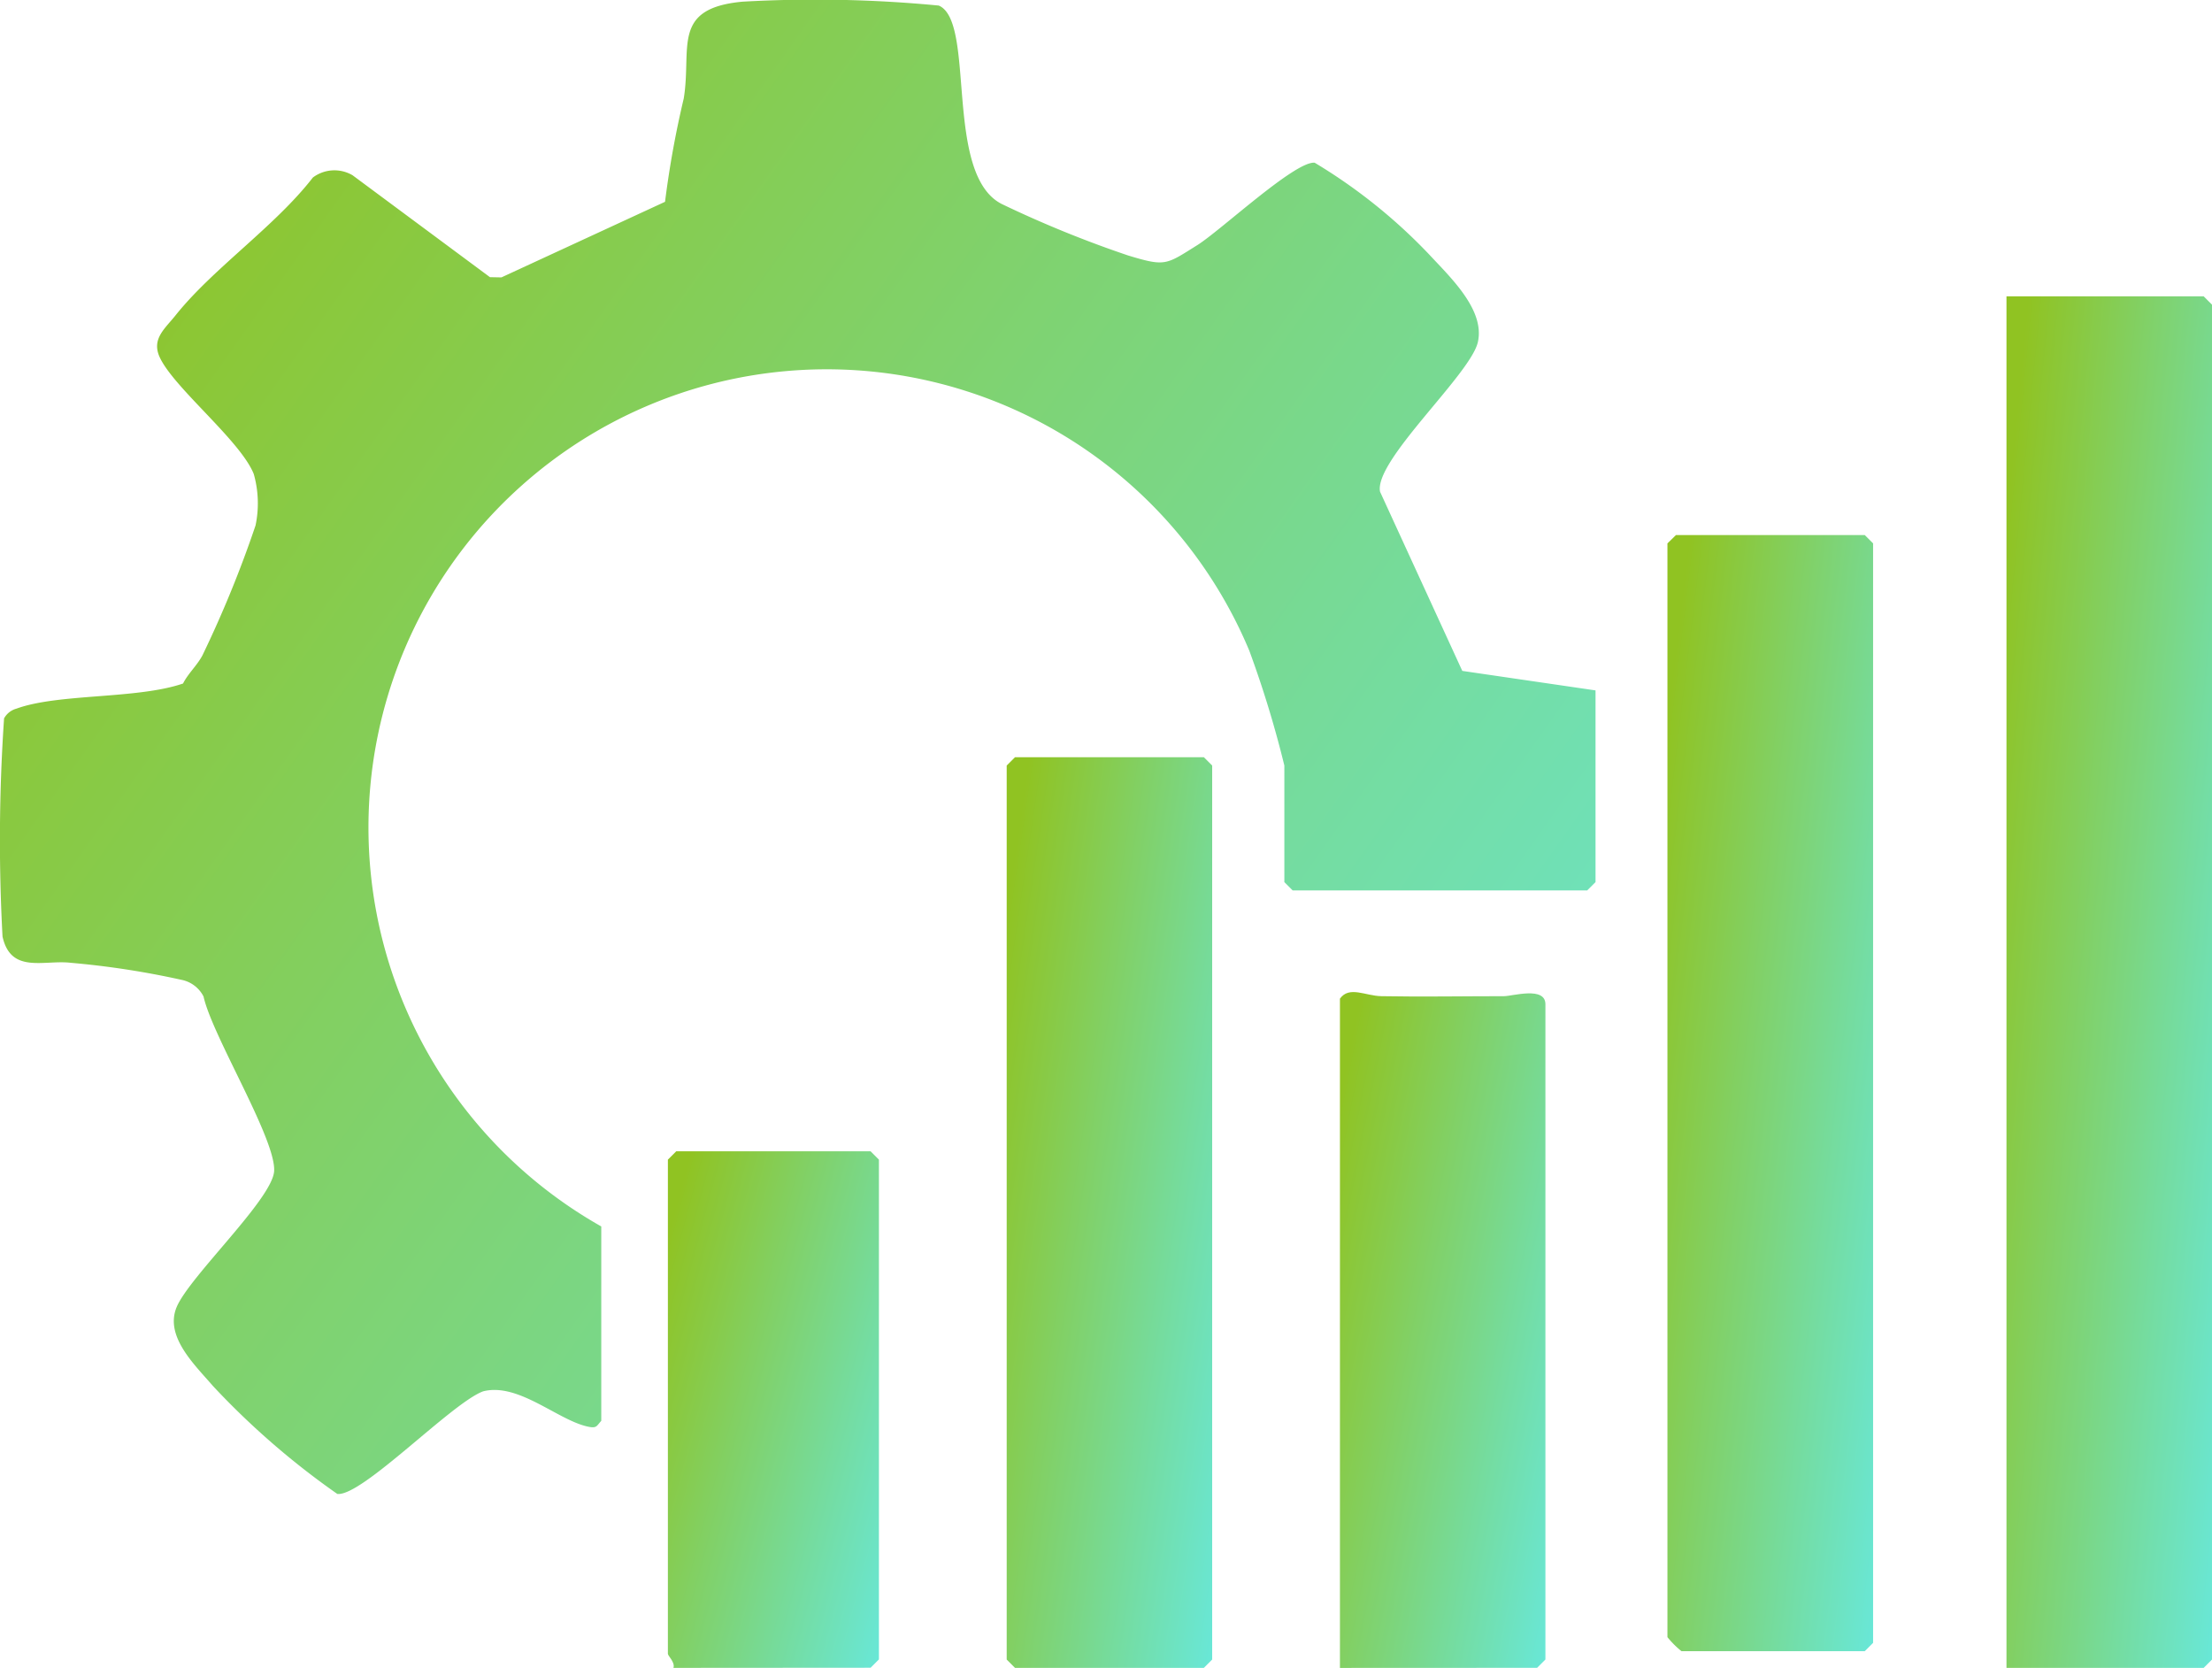
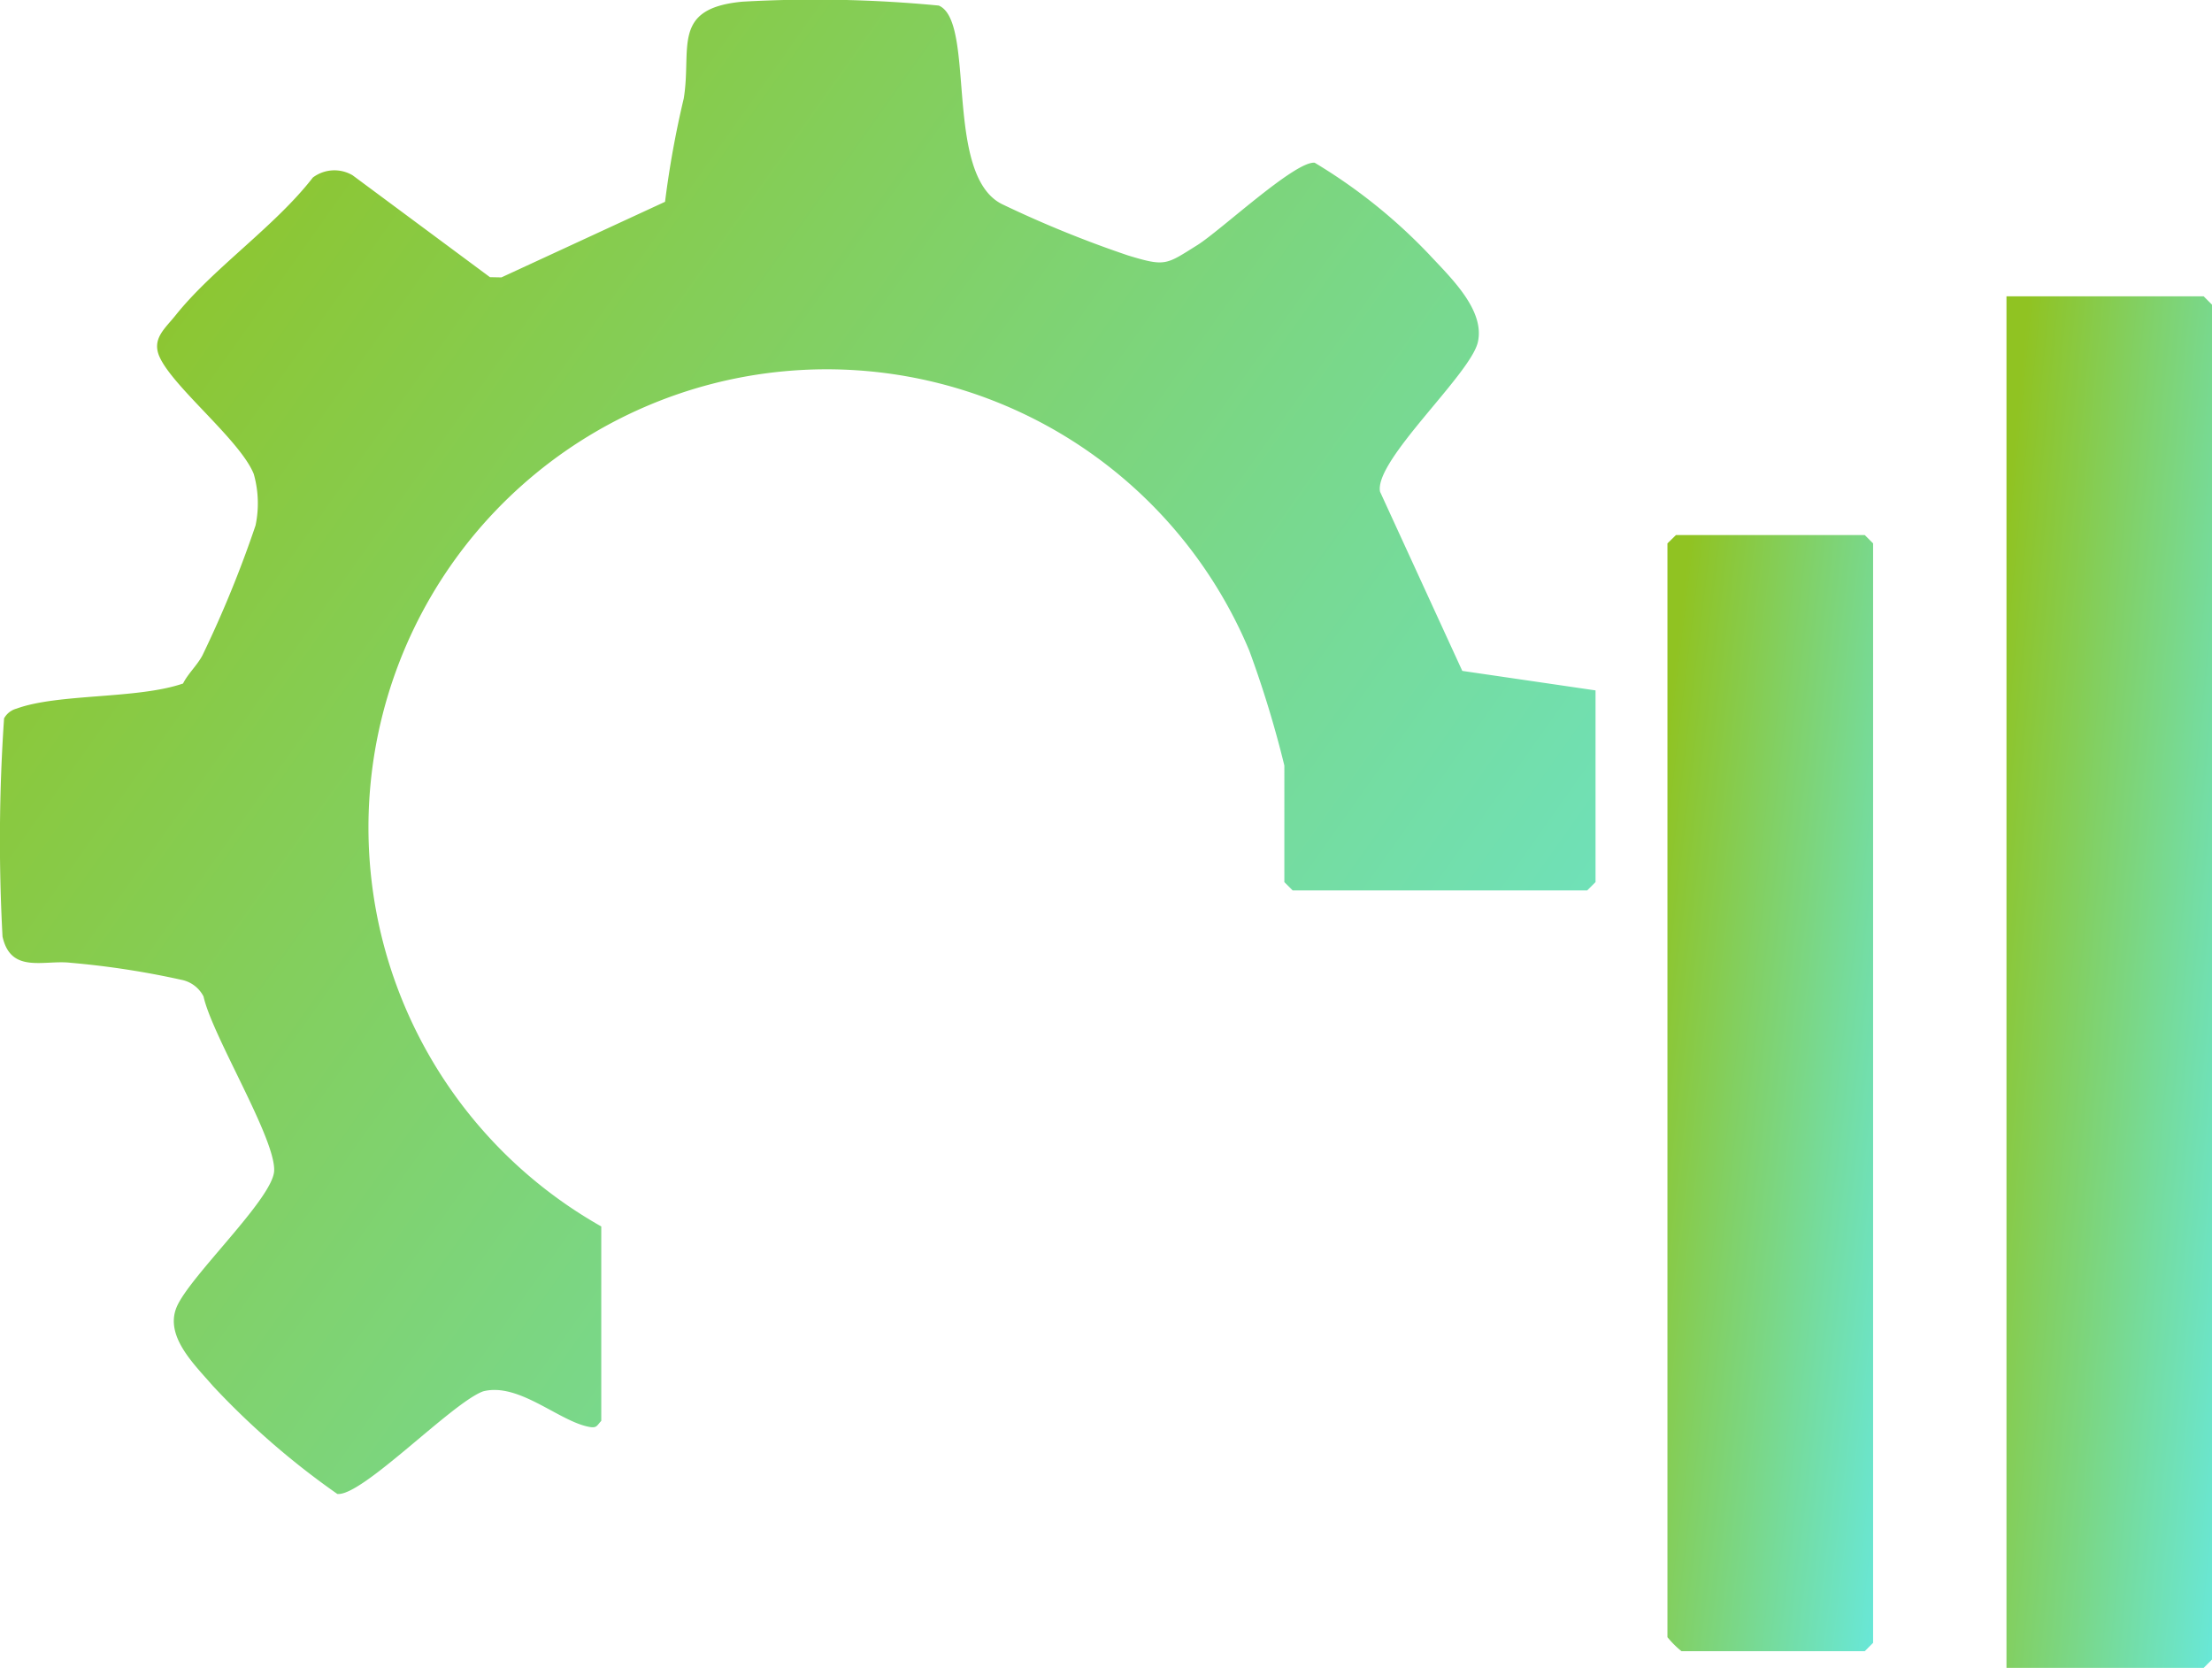
<svg xmlns="http://www.w3.org/2000/svg" width="47.314" height="35.672" viewBox="0 0 47.314 35.672">
  <defs>
    <style>.a{fill:url(#a);}</style>
    <linearGradient id="a" x1="1.333" y1="1" x2="0.017" y2="0.14" gradientUnits="objectBoundingBox">
      <stop offset="0" stop-color="#60efff" />
      <stop offset="1" stop-color="#90c322" />
    </linearGradient>
  </defs>
  <g transform="translate(8033.119 -15708.203)">
    <path class="a" d="M50.171,81.1c-.094.1-.094.157-.246.131-.649-.11-1.513-.961-2.282-.762-.67.247-2.592,2.255-3.118,2.194a16.831,16.831,0,0,1-2.663-2.312c-.392-.455-1.032-1.057-.775-1.681.269-.652,2.057-2.32,2.087-2.915.035-.691-1.325-2.89-1.51-3.73a.676.676,0,0,0-.473-.358,18.241,18.241,0,0,0-2.368-.364c-.568-.068-1.281.244-1.459-.561a38.311,38.311,0,0,1,.033-4.666.43.43,0,0,1,.266-.209c.9-.328,2.581-.2,3.562-.537.109-.216.3-.386.414-.6a24.145,24.145,0,0,0,1.137-2.781,2.3,2.3,0,0,0-.038-1.1c-.288-.719-1.716-1.848-2.013-2.5-.178-.392.114-.608.345-.9.8-1,2.127-1.9,2.932-2.941a.766.766,0,0,1,.85-.048l2.938,2.179.245.005,3.5-1.617a20.636,20.636,0,0,1,.4-2.209c.177-1.075-.278-1.928,1.255-2.071a27.6,27.6,0,0,1,4.2.083c.8.34.1,3.61,1.347,4.244a23.9,23.9,0,0,0,2.7,1.1c.807.245.811.2,1.484-.221.5-.313,2.087-1.8,2.509-1.762a11.613,11.613,0,0,1,2.447,1.96c.455.491,1.2,1.186,1.044,1.877s-2.226,2.535-2.092,3.2l1.759,3.832,2.85.417v4.1l-.178.178h-6.3l-.178-.178V67.084a22.773,22.773,0,0,0-.75-2.457A9.8,9.8,0,1,0,50.171,76.942Z" transform="translate(-8070.429 15657.492)" />
    <path class="a" d="M217.618,106.672V77.338h4.218l.178.178v28.978l-.178.178Z" transform="translate(-8207.819 15637.203)" />
    <path class="a" d="M187.349,98.792h4.039l.178.178v23.515l-.178.178h-3.921a1.99,1.99,0,0,1-.3-.3V98.97Z" transform="translate(-8184.62 15620.855)" />
-     <path class="a" d="M127.954,118.751h4.039l.178.178V138.05l-.178.178h-4.039l-.178-.178V118.929Z" transform="translate(-8139.362 15605.647)" />
-     <path class="a" d="M157.723,154.314V140c.2-.279.545-.059.885-.053.872.016,1.752,0,2.624,0,.181,0,.886-.217.886.173v14.014l-.178.178Z" transform="translate(-8162.181 15589.562)" />
-     <path class="a" d="M97.448,165.221c.039-.117-.119-.258-.119-.3v-10.57l.178-.178h4.158l.178.178v10.689l-.178.178Z" transform="translate(-8116.162 15578.654)" />
  </g>
</svg>